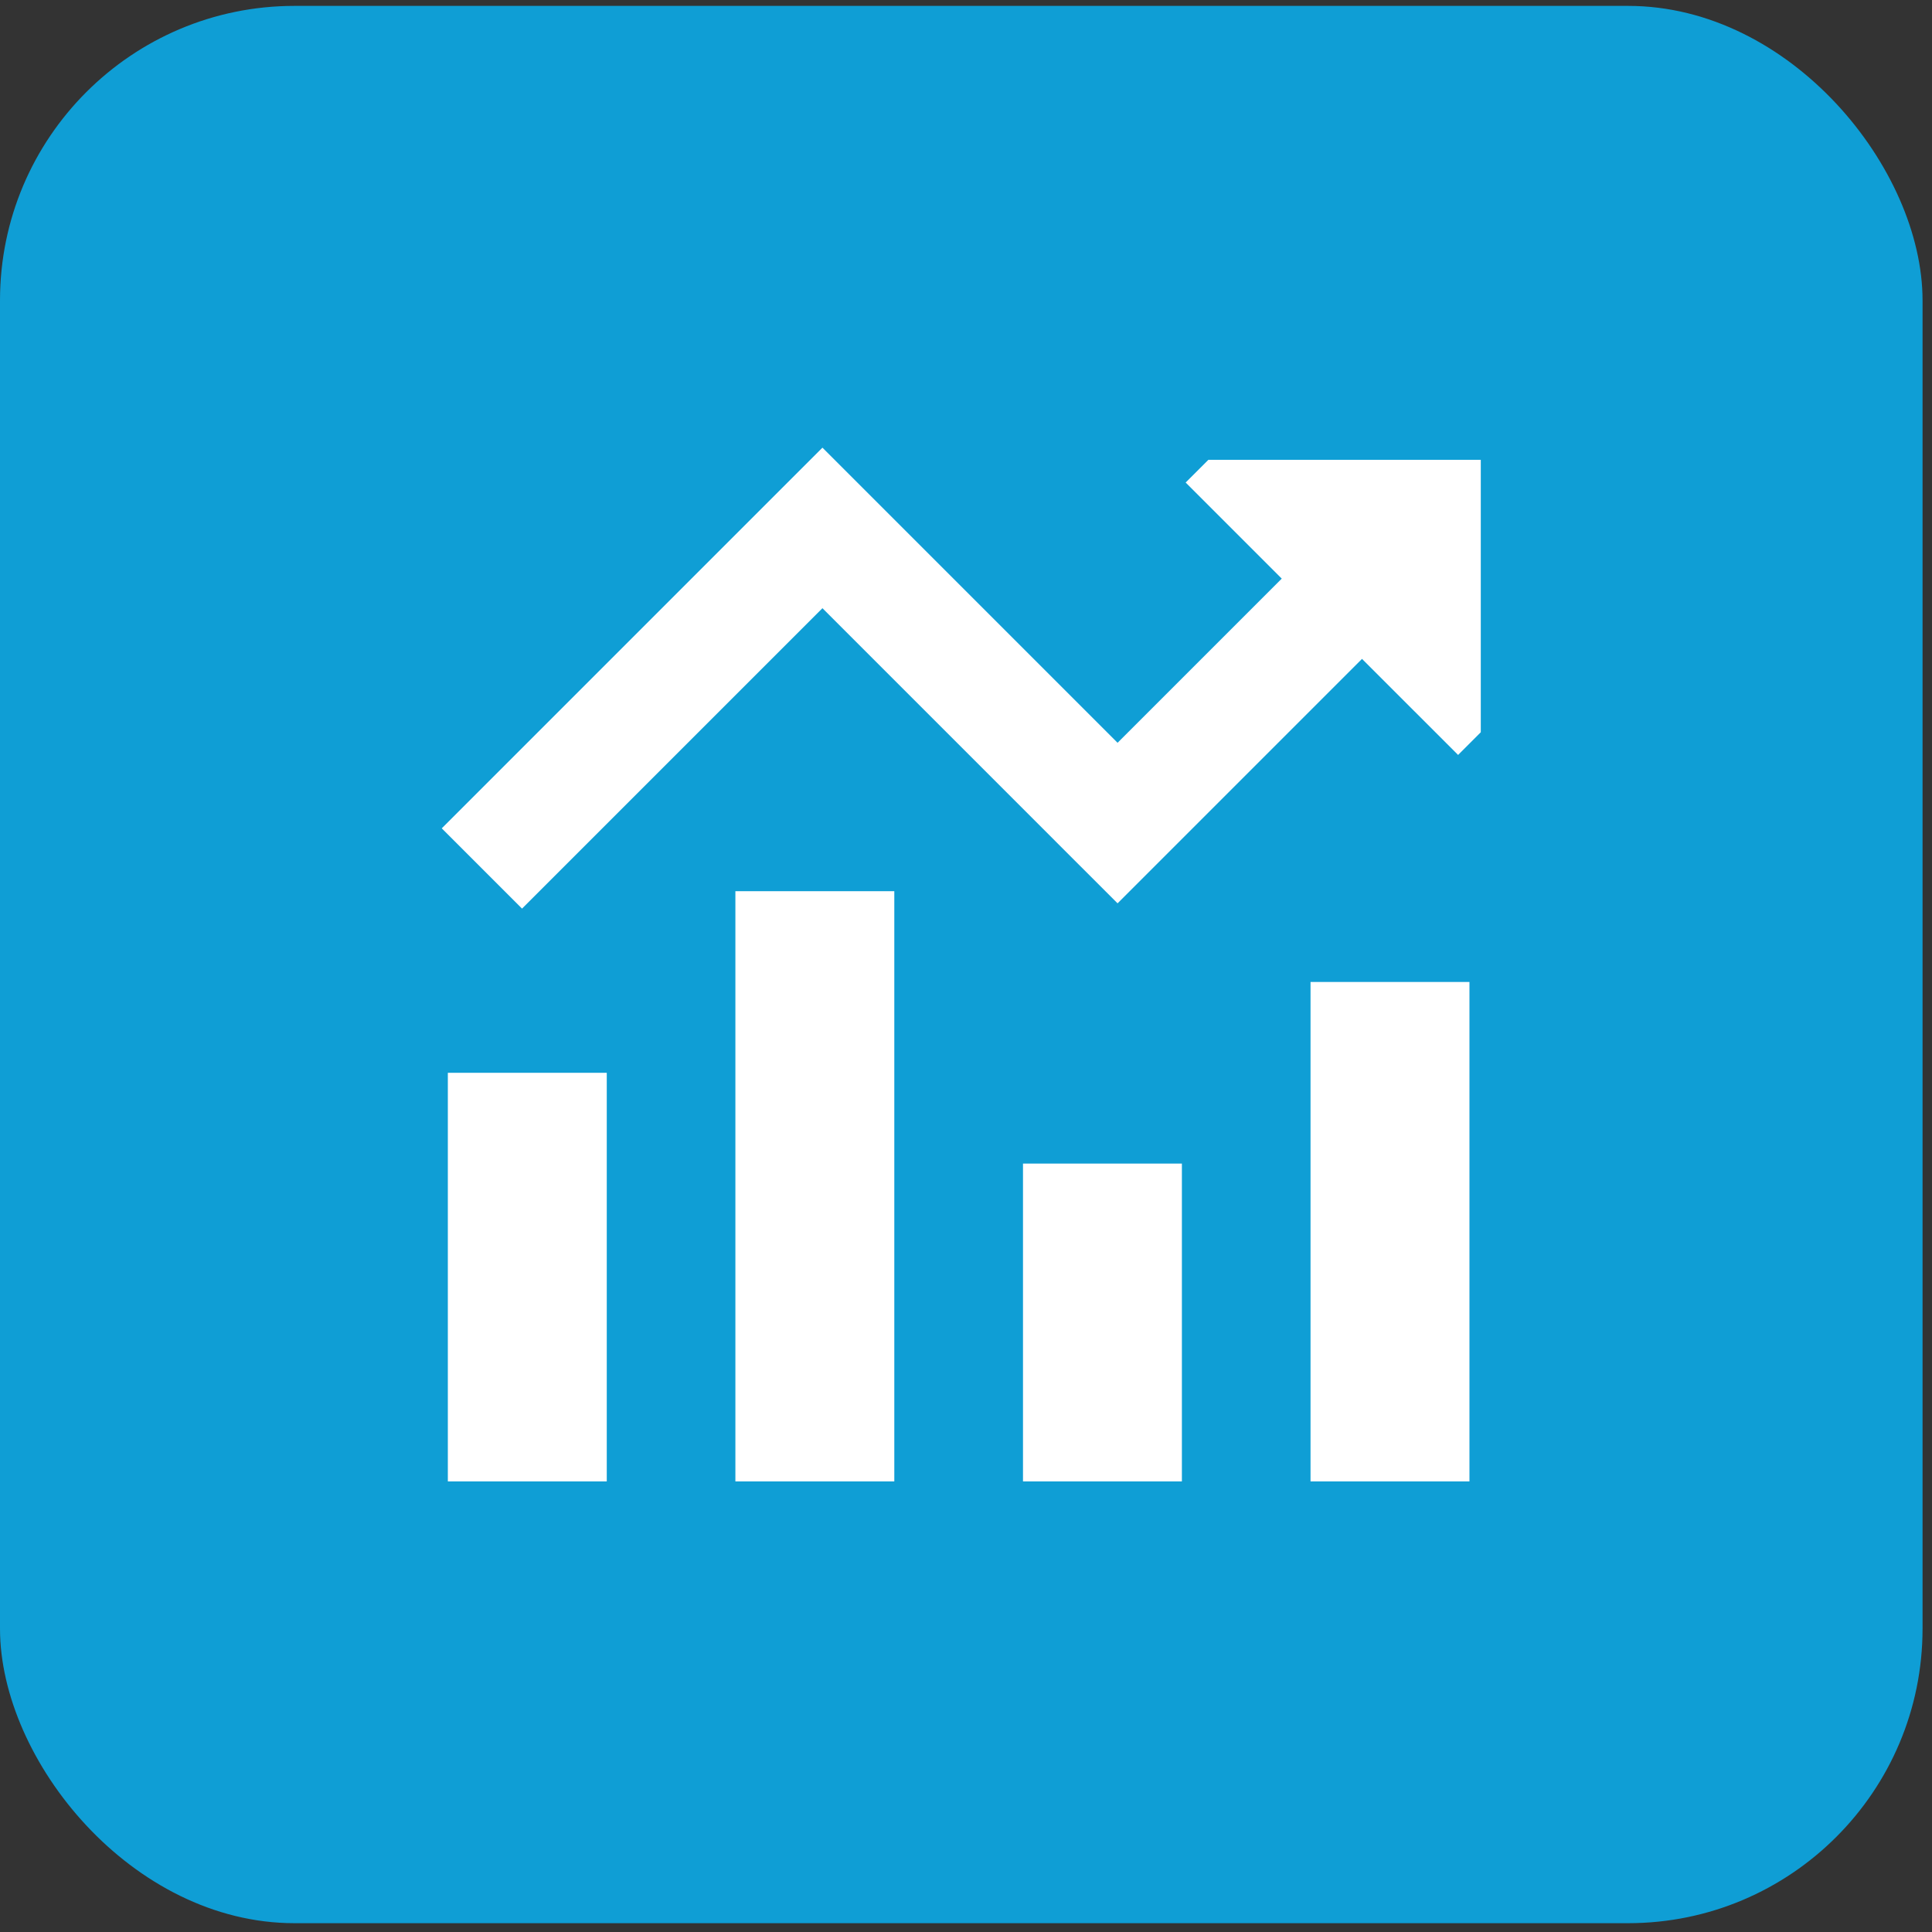
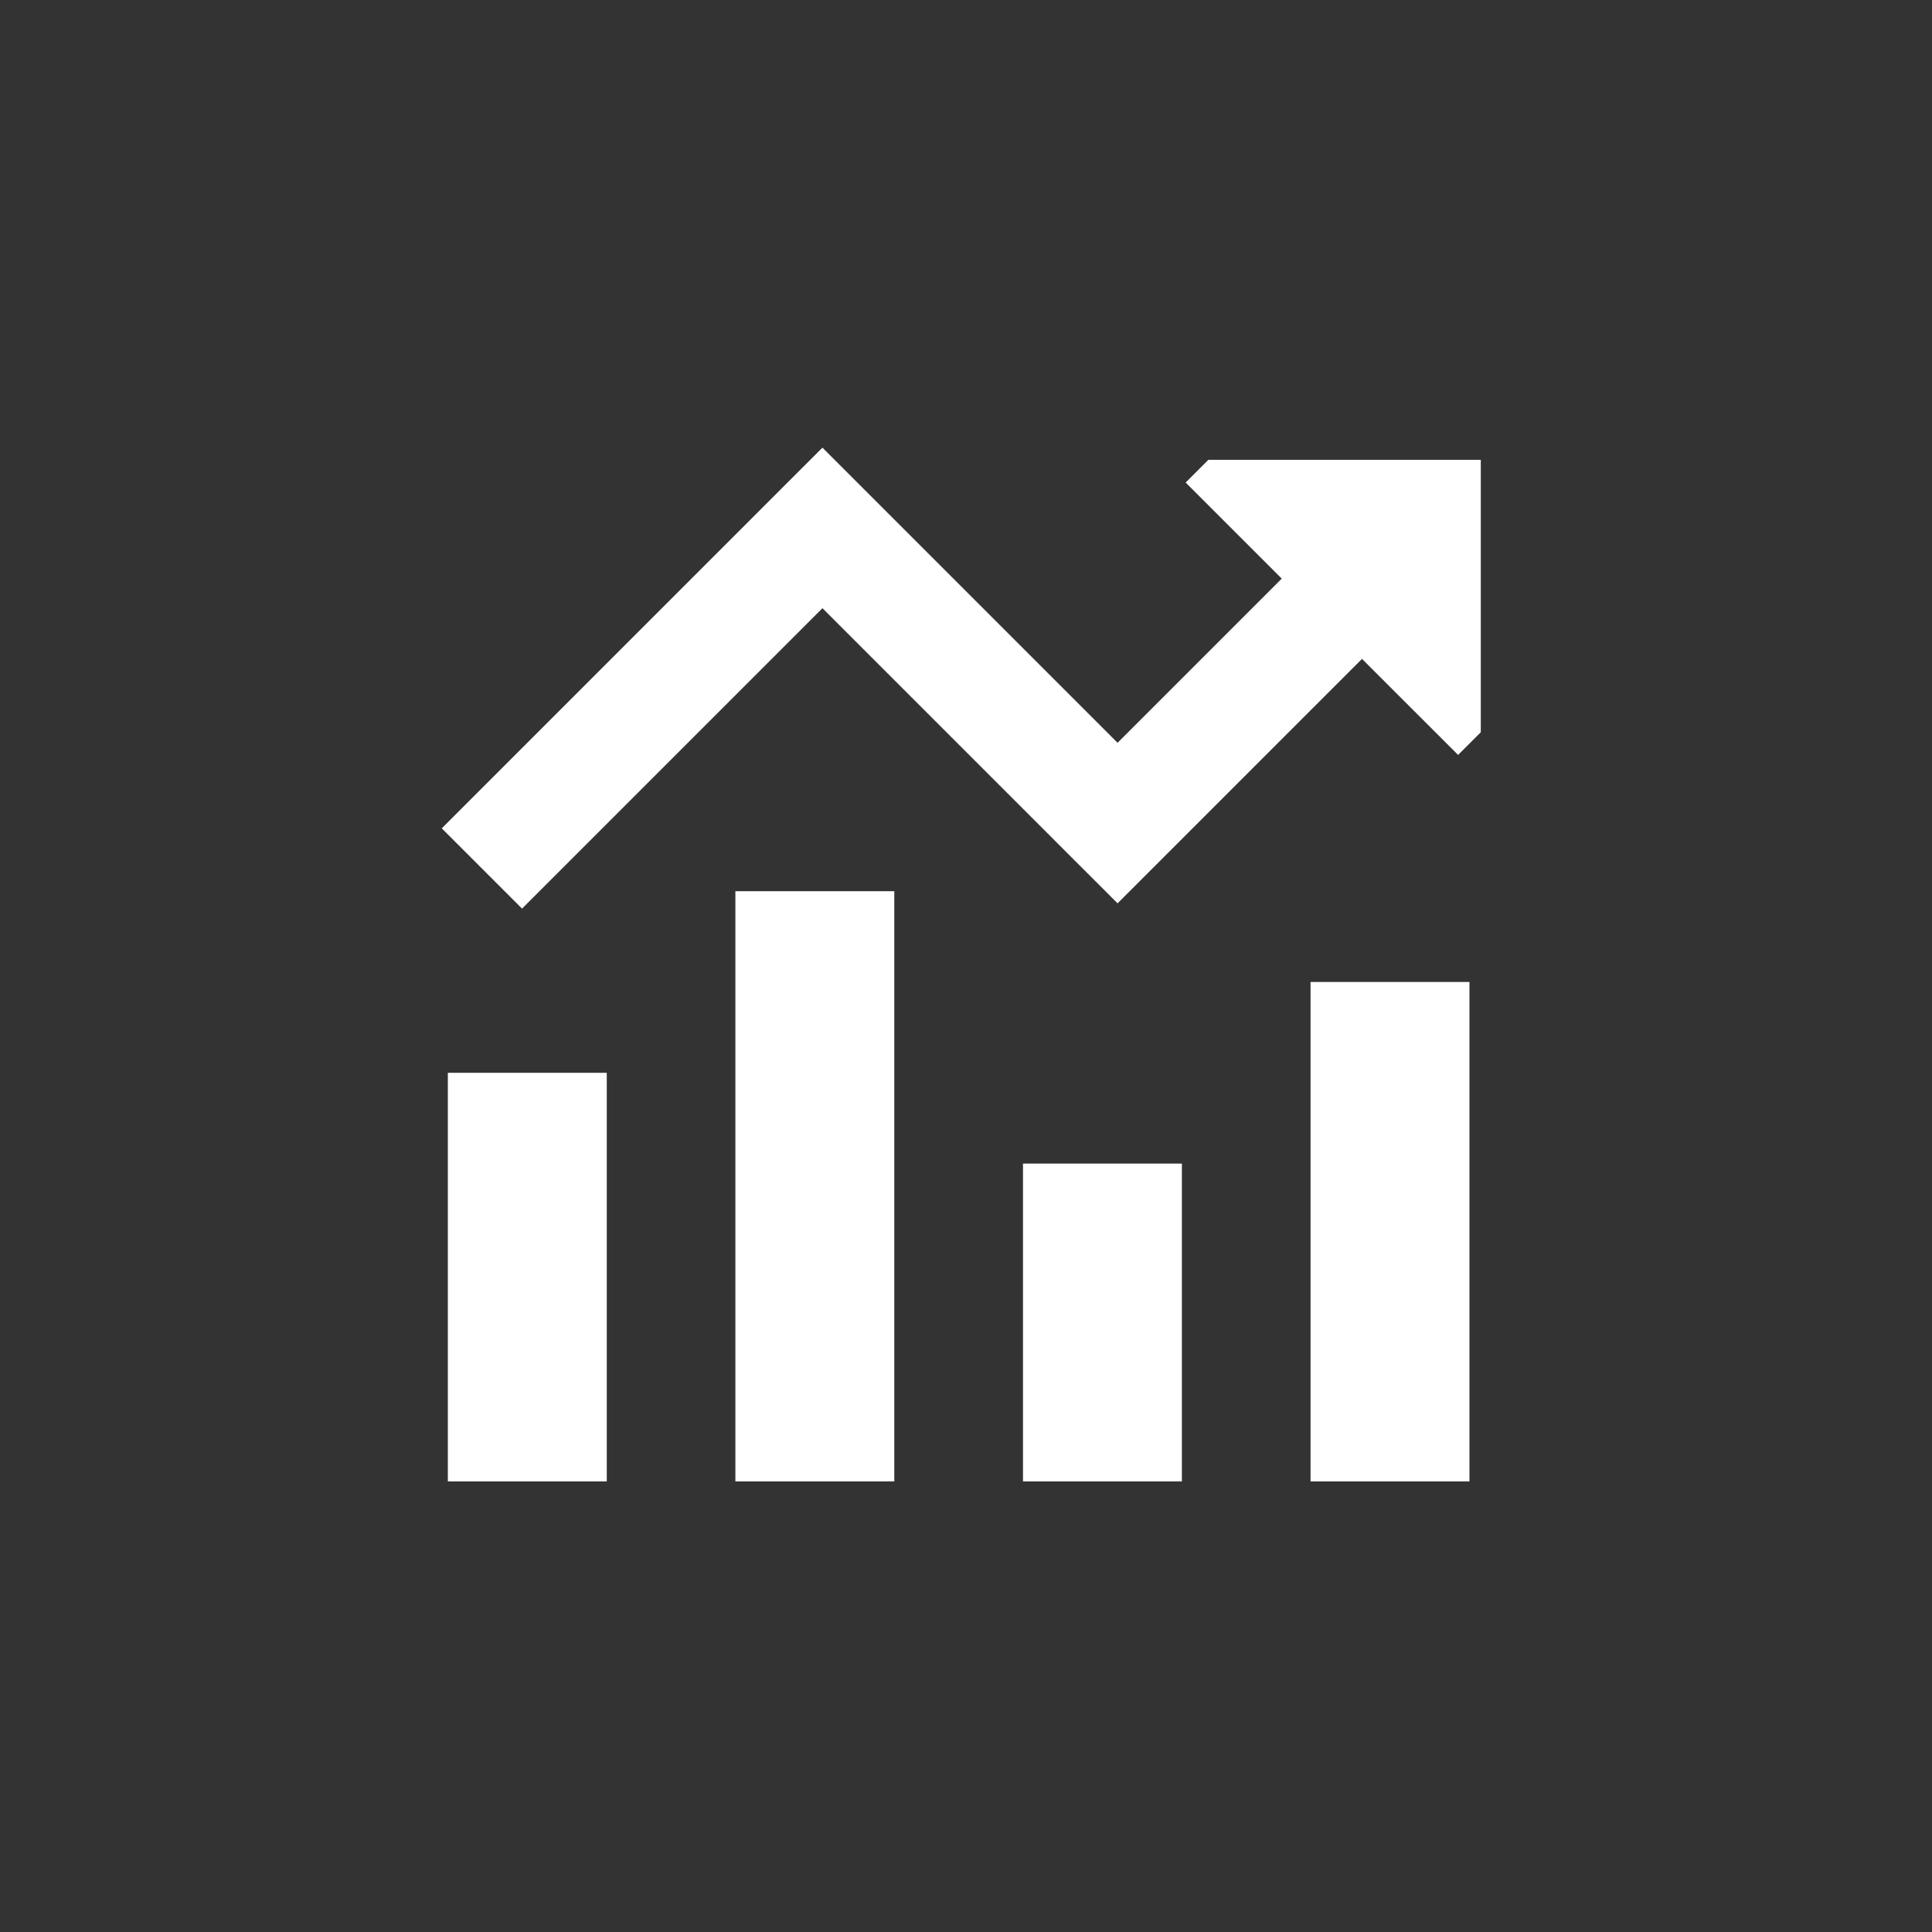
<svg xmlns="http://www.w3.org/2000/svg" width="82" height="82" viewBox="0 0 82 82" fill="none">
  <rect x="0" y="0" width="82" height="82" fill="#333333" stroke="none" />
-   <rect y="0.25" width="81.599" height="81.376" rx="12.5" fill="#0F9ED5" />
  <path fill-rule="evenodd" clip-rule="evenodd" d="M36.61 20.703L34.907 19L33.203 20.703L18.75 35.157L22.157 38.564L34.907 25.814L45.729 36.637L47.433 38.34L49.136 36.637L57.808 27.965L61.886 32.042L62.849 31.079V19.517H51.287L50.323 20.48L54.401 24.558L47.433 31.526L36.61 20.703ZM25.753 45.532V62.876H19.008V45.532H25.753ZM31.212 37.824V62.876H37.957V37.824H31.212ZM43.419 62.876V49.386H50.163V62.876H43.419ZM55.623 41.678V62.876H62.368V41.678H55.623Z" fill="white" />
</svg>